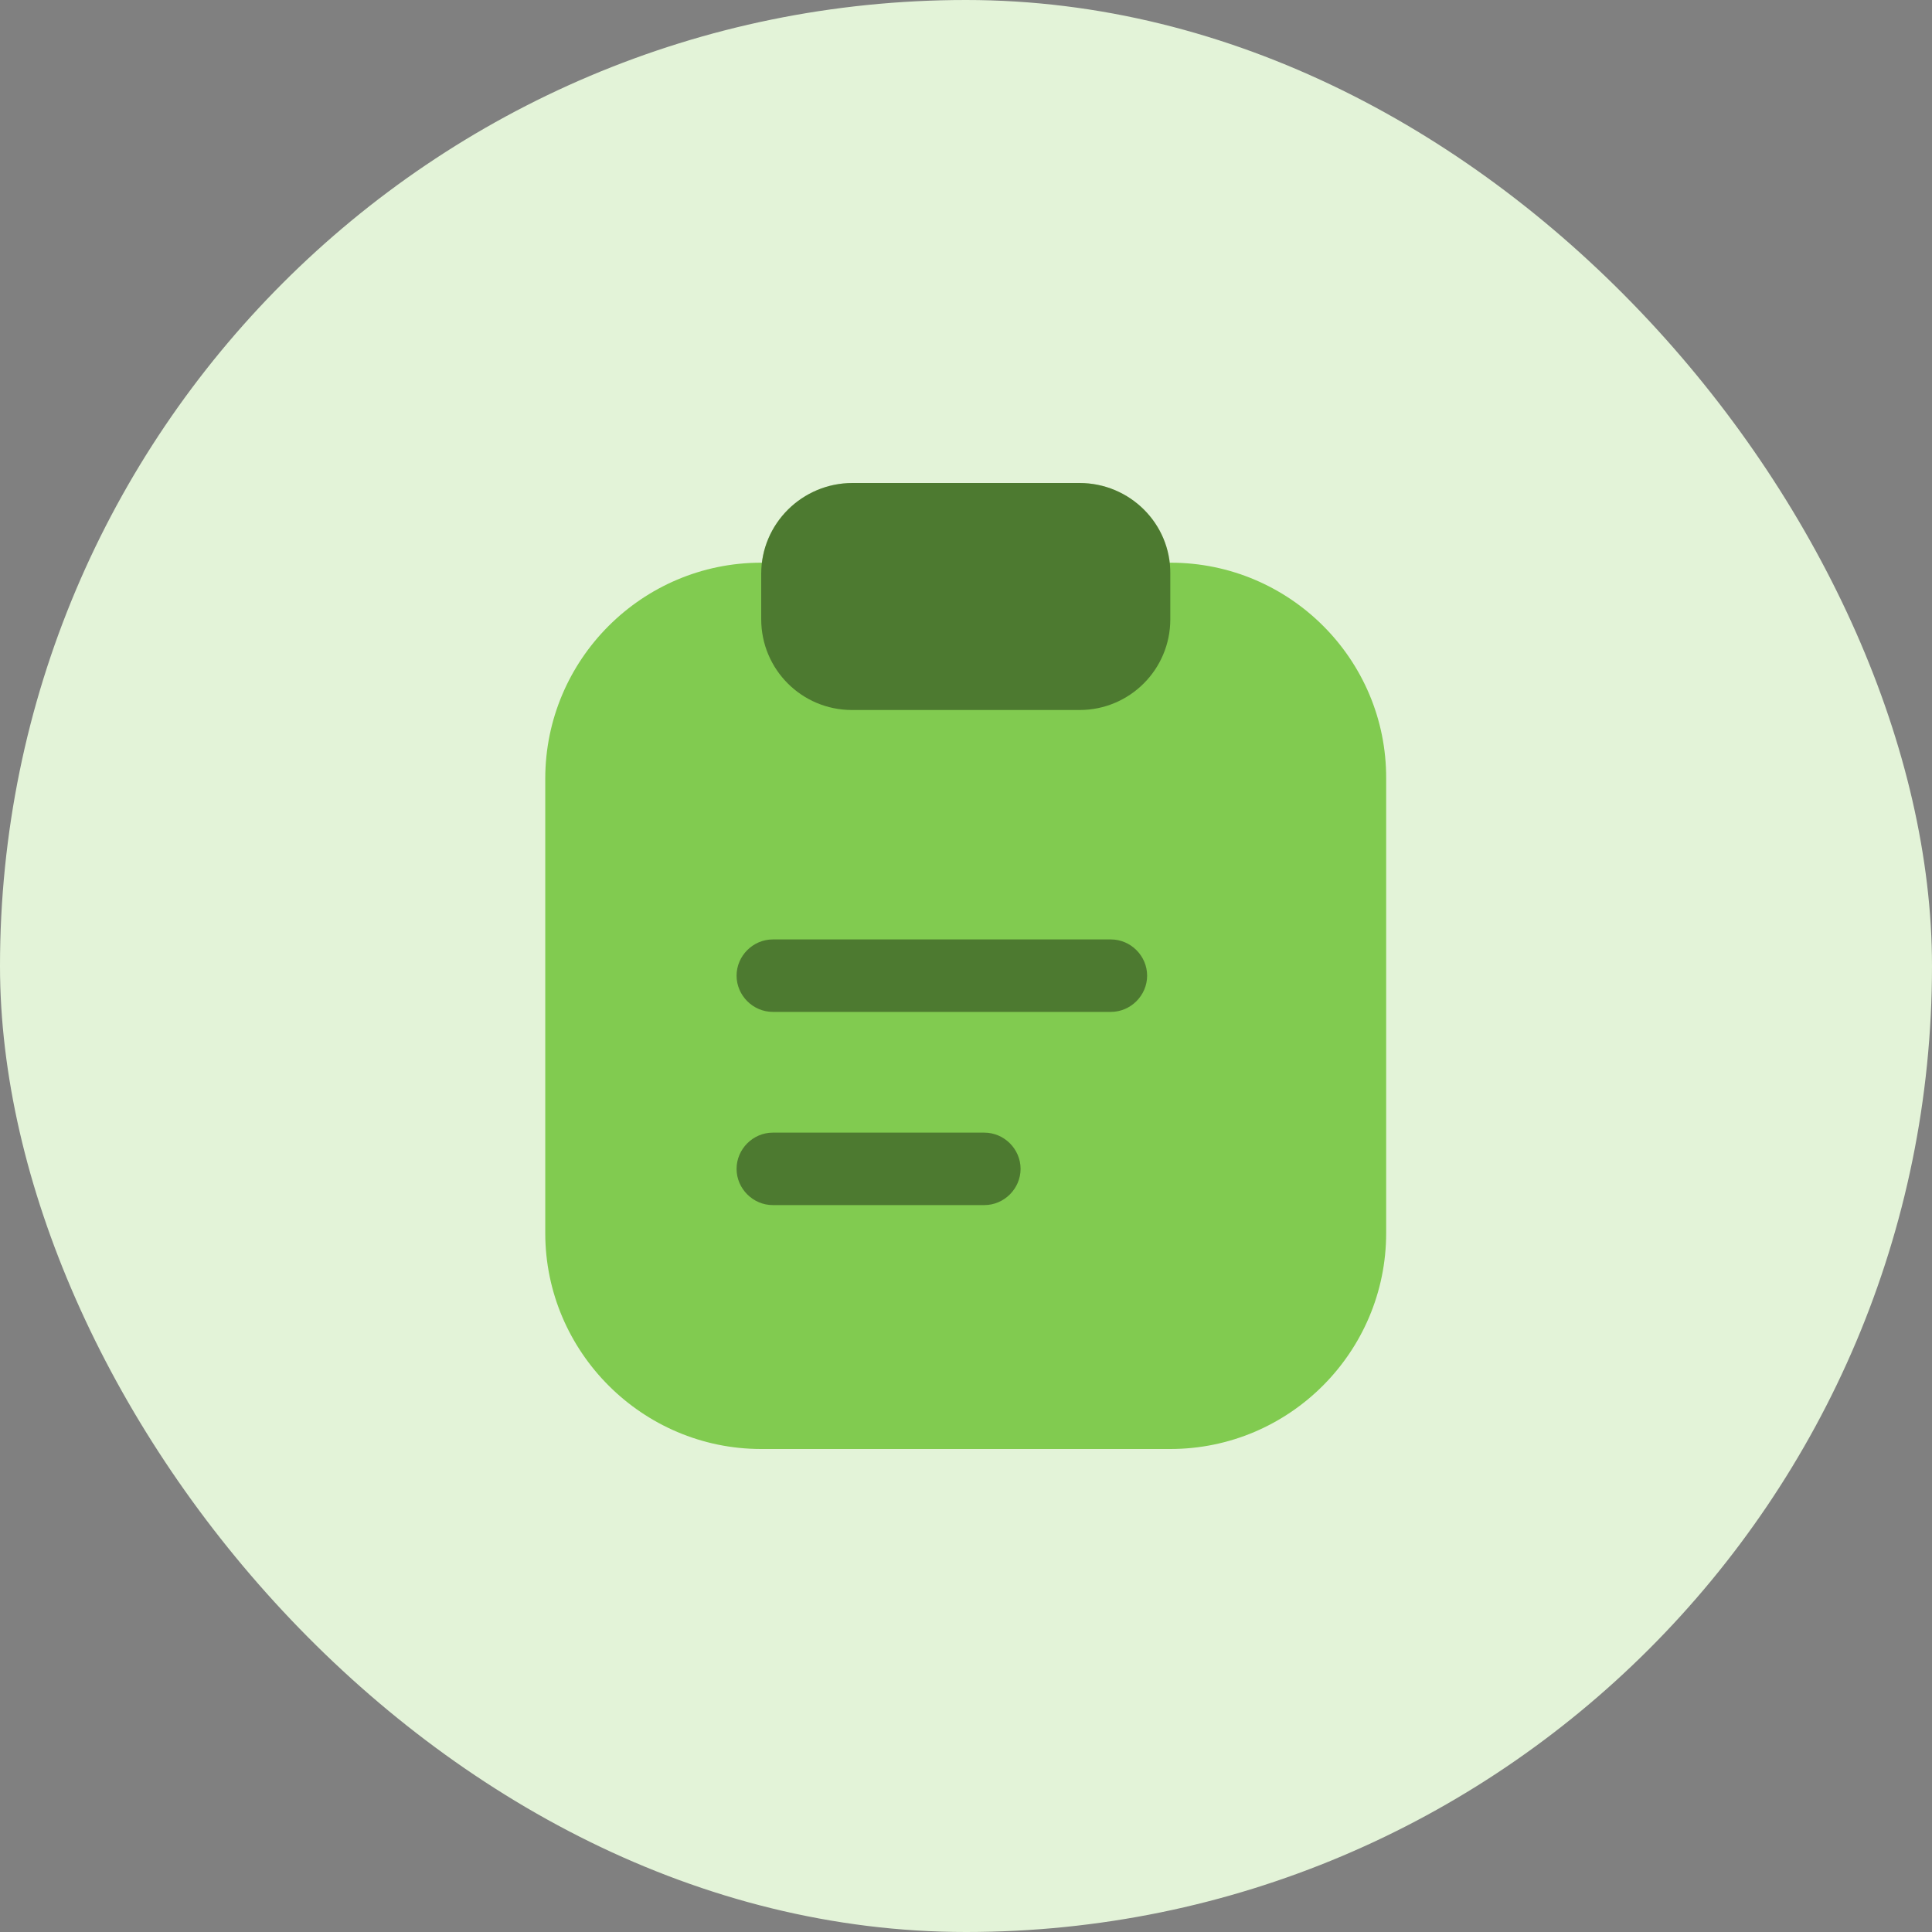
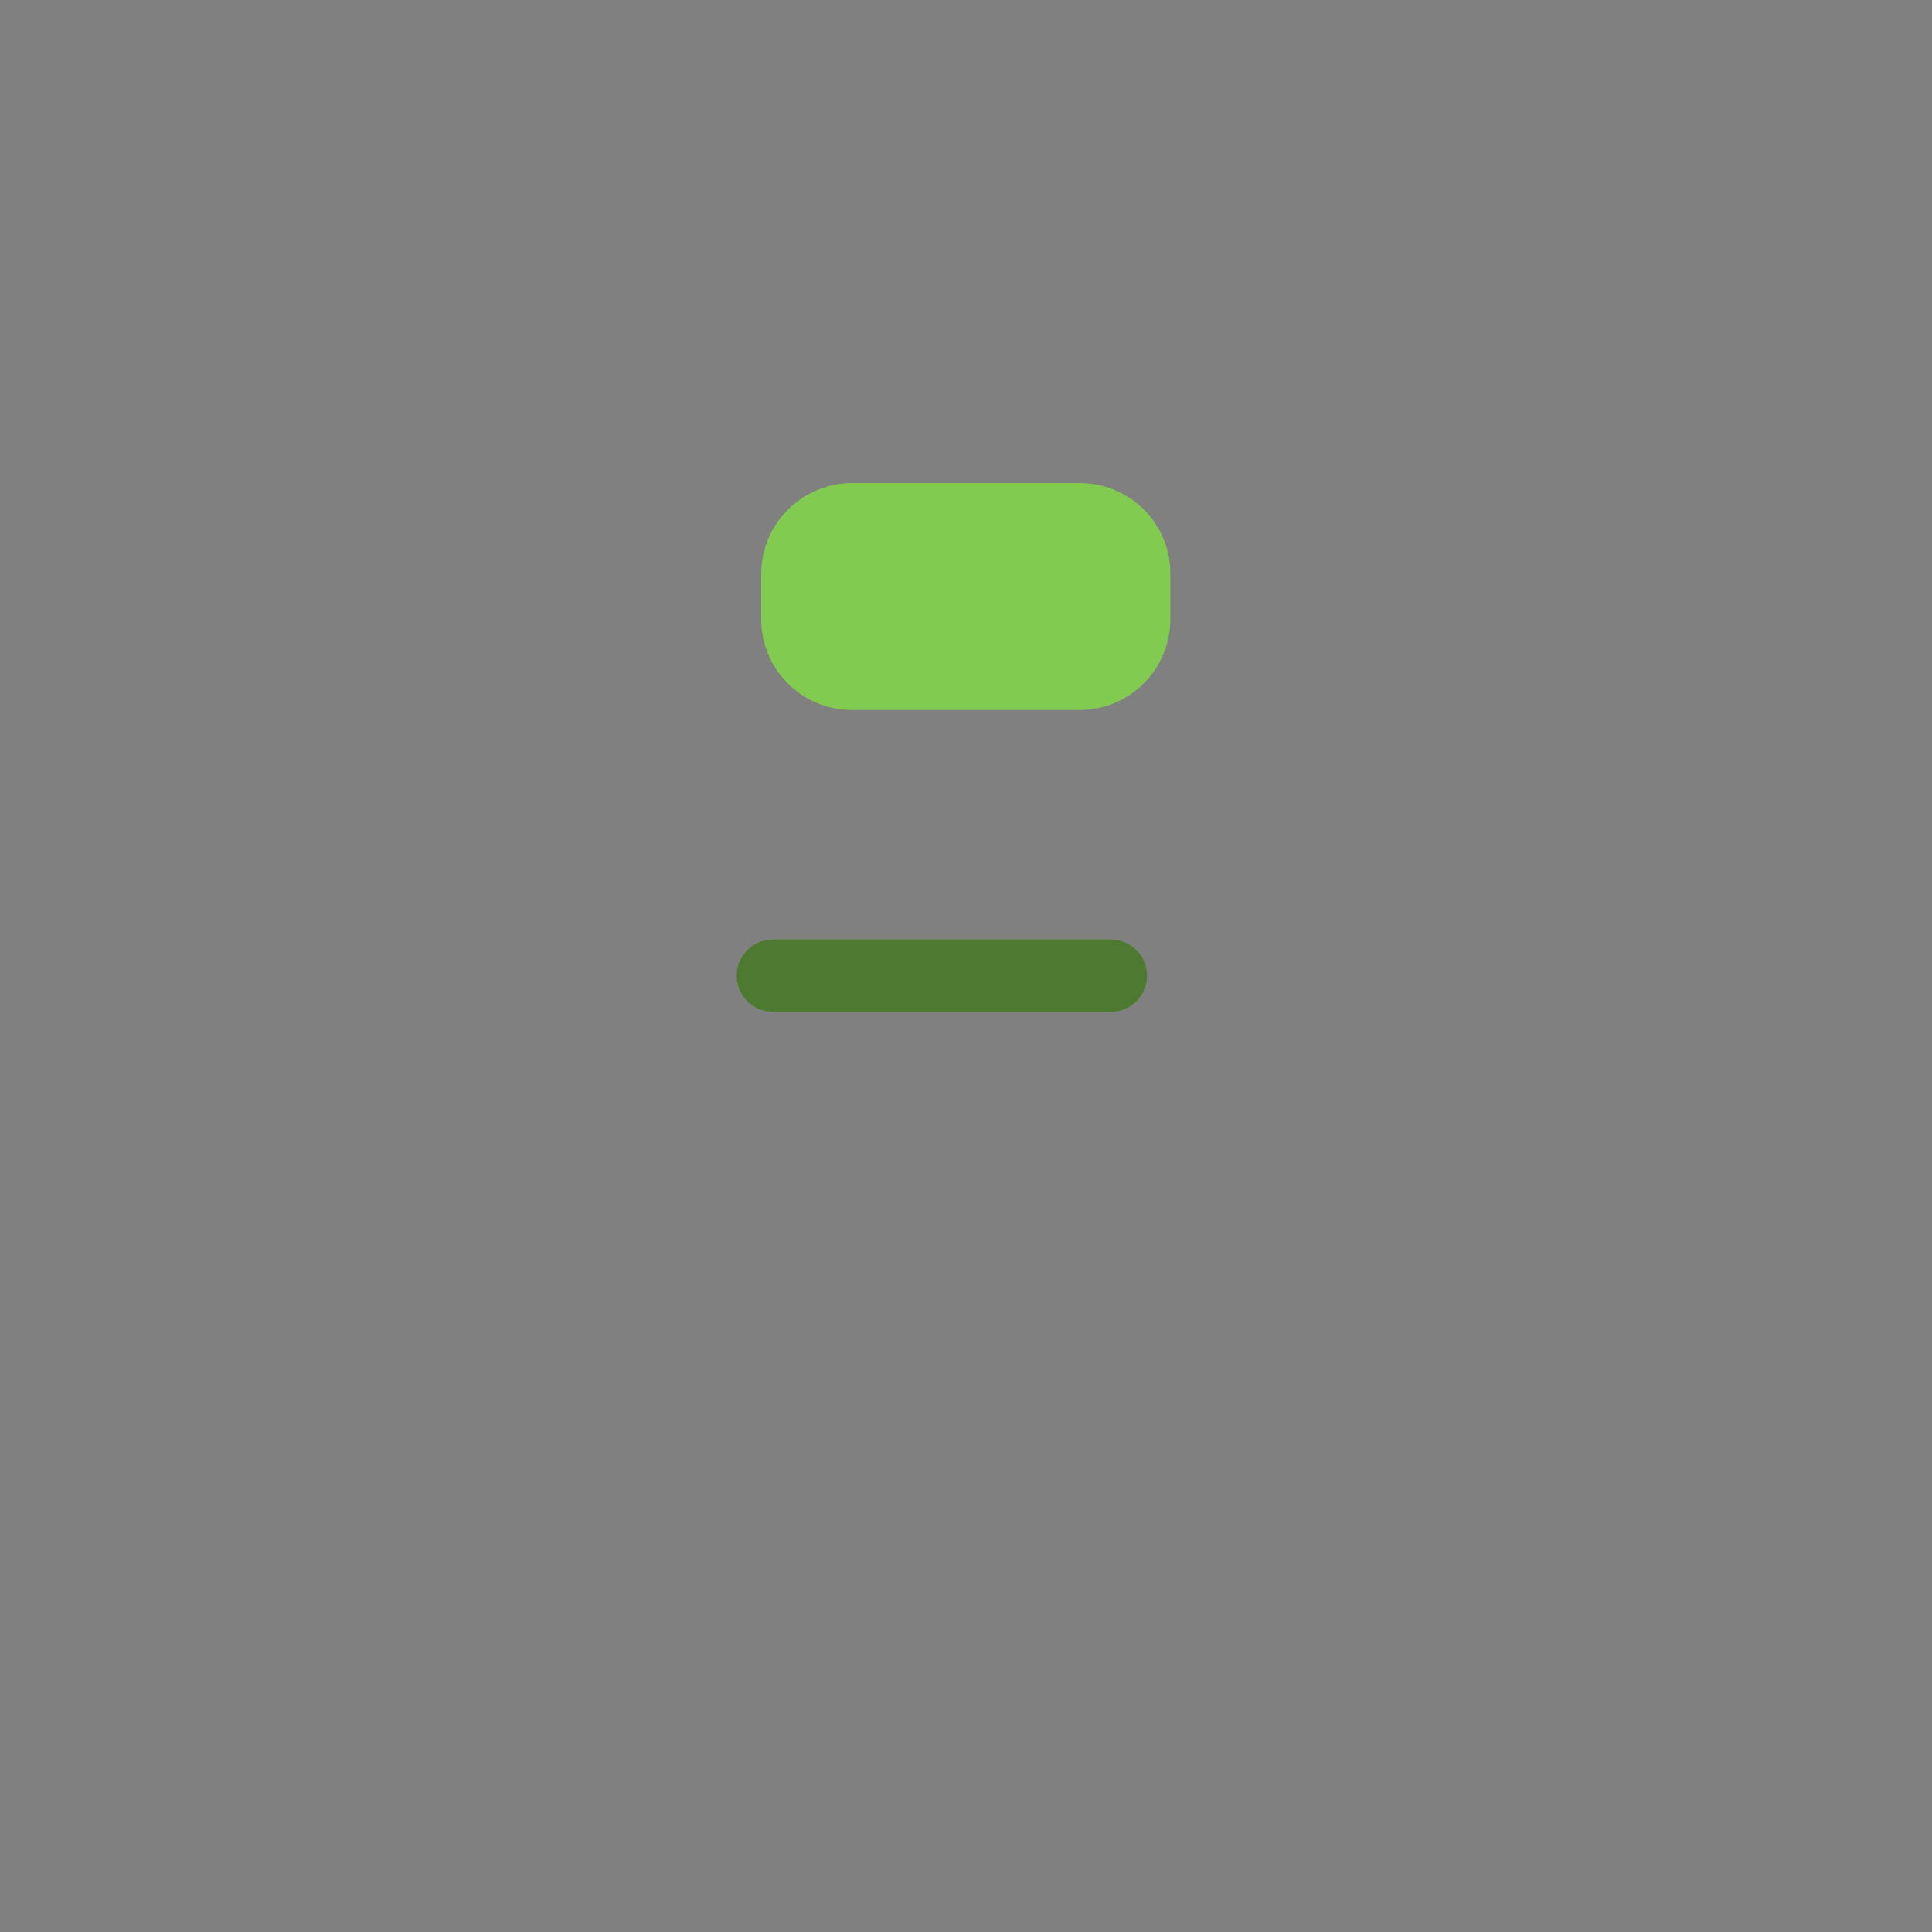
<svg xmlns="http://www.w3.org/2000/svg" width="40" height="40" viewBox="0 0 40 40" fill="none">
  <rect x="0" y="0" width="40" height="40" fill="#808080" stroke="none" />
-   <rect width="40" height="40" rx="20" fill="#E3F3D8" />
-   <path d="M24.239 11.65H15.759C13.289 11.65 11.289 13.66 11.289 16.12V25.53C11.289 27.99 13.299 30 15.759 30H24.229C26.699 30 28.699 27.99 28.699 25.53V16.12C28.709 13.65 26.699 11.65 24.239 11.65Z" fill="#81CB50" />
  <path d="M22.35 10H17.65C16.61 10 15.76 10.84 15.76 11.88V12.82C15.76 13.86 16.6 14.7 17.64 14.7H22.35C23.39 14.7 24.23 13.86 24.23 12.82V11.88C24.24 10.84 23.39 10 22.35 10Z" fill="#81CB50" />
-   <path d="M22.35 10H17.65C16.61 10 15.76 10.84 15.76 11.88V12.82C15.76 13.86 16.6 14.7 17.64 14.7H22.35C23.39 14.7 24.23 13.86 24.23 12.82V11.88C24.24 10.84 23.39 10 22.35 10Z" fill="black" fill-opacity="0.4" />
  <path d="M23 20.95H16C15.59 20.95 15.25 20.61 15.25 20.2C15.25 19.79 15.59 19.45 16 19.45H23C23.41 19.45 23.75 19.79 23.75 20.2C23.75 20.61 23.41 20.95 23 20.95Z" fill="#81CB50" />
  <path d="M23 20.95H16C15.59 20.95 15.25 20.61 15.25 20.2C15.25 19.79 15.59 19.45 16 19.45H23C23.41 19.45 23.75 19.79 23.75 20.2C23.75 20.61 23.41 20.95 23 20.95Z" fill="black" fill-opacity="0.4" />
-   <path d="M20.38 24.95H16C15.59 24.95 15.25 24.61 15.25 24.2C15.25 23.79 15.59 23.45 16 23.45H20.38C20.79 23.45 21.13 23.79 21.13 24.2C21.13 24.61 20.79 24.95 20.38 24.95Z" fill="#81CB50" />
-   <path d="M20.38 24.95H16C15.59 24.95 15.25 24.61 15.25 24.2C15.25 23.79 15.59 23.45 16 23.45H20.38C20.79 23.45 21.13 23.79 21.13 24.2C21.13 24.61 20.79 24.95 20.38 24.95Z" fill="black" fill-opacity="0.4" />
</svg>